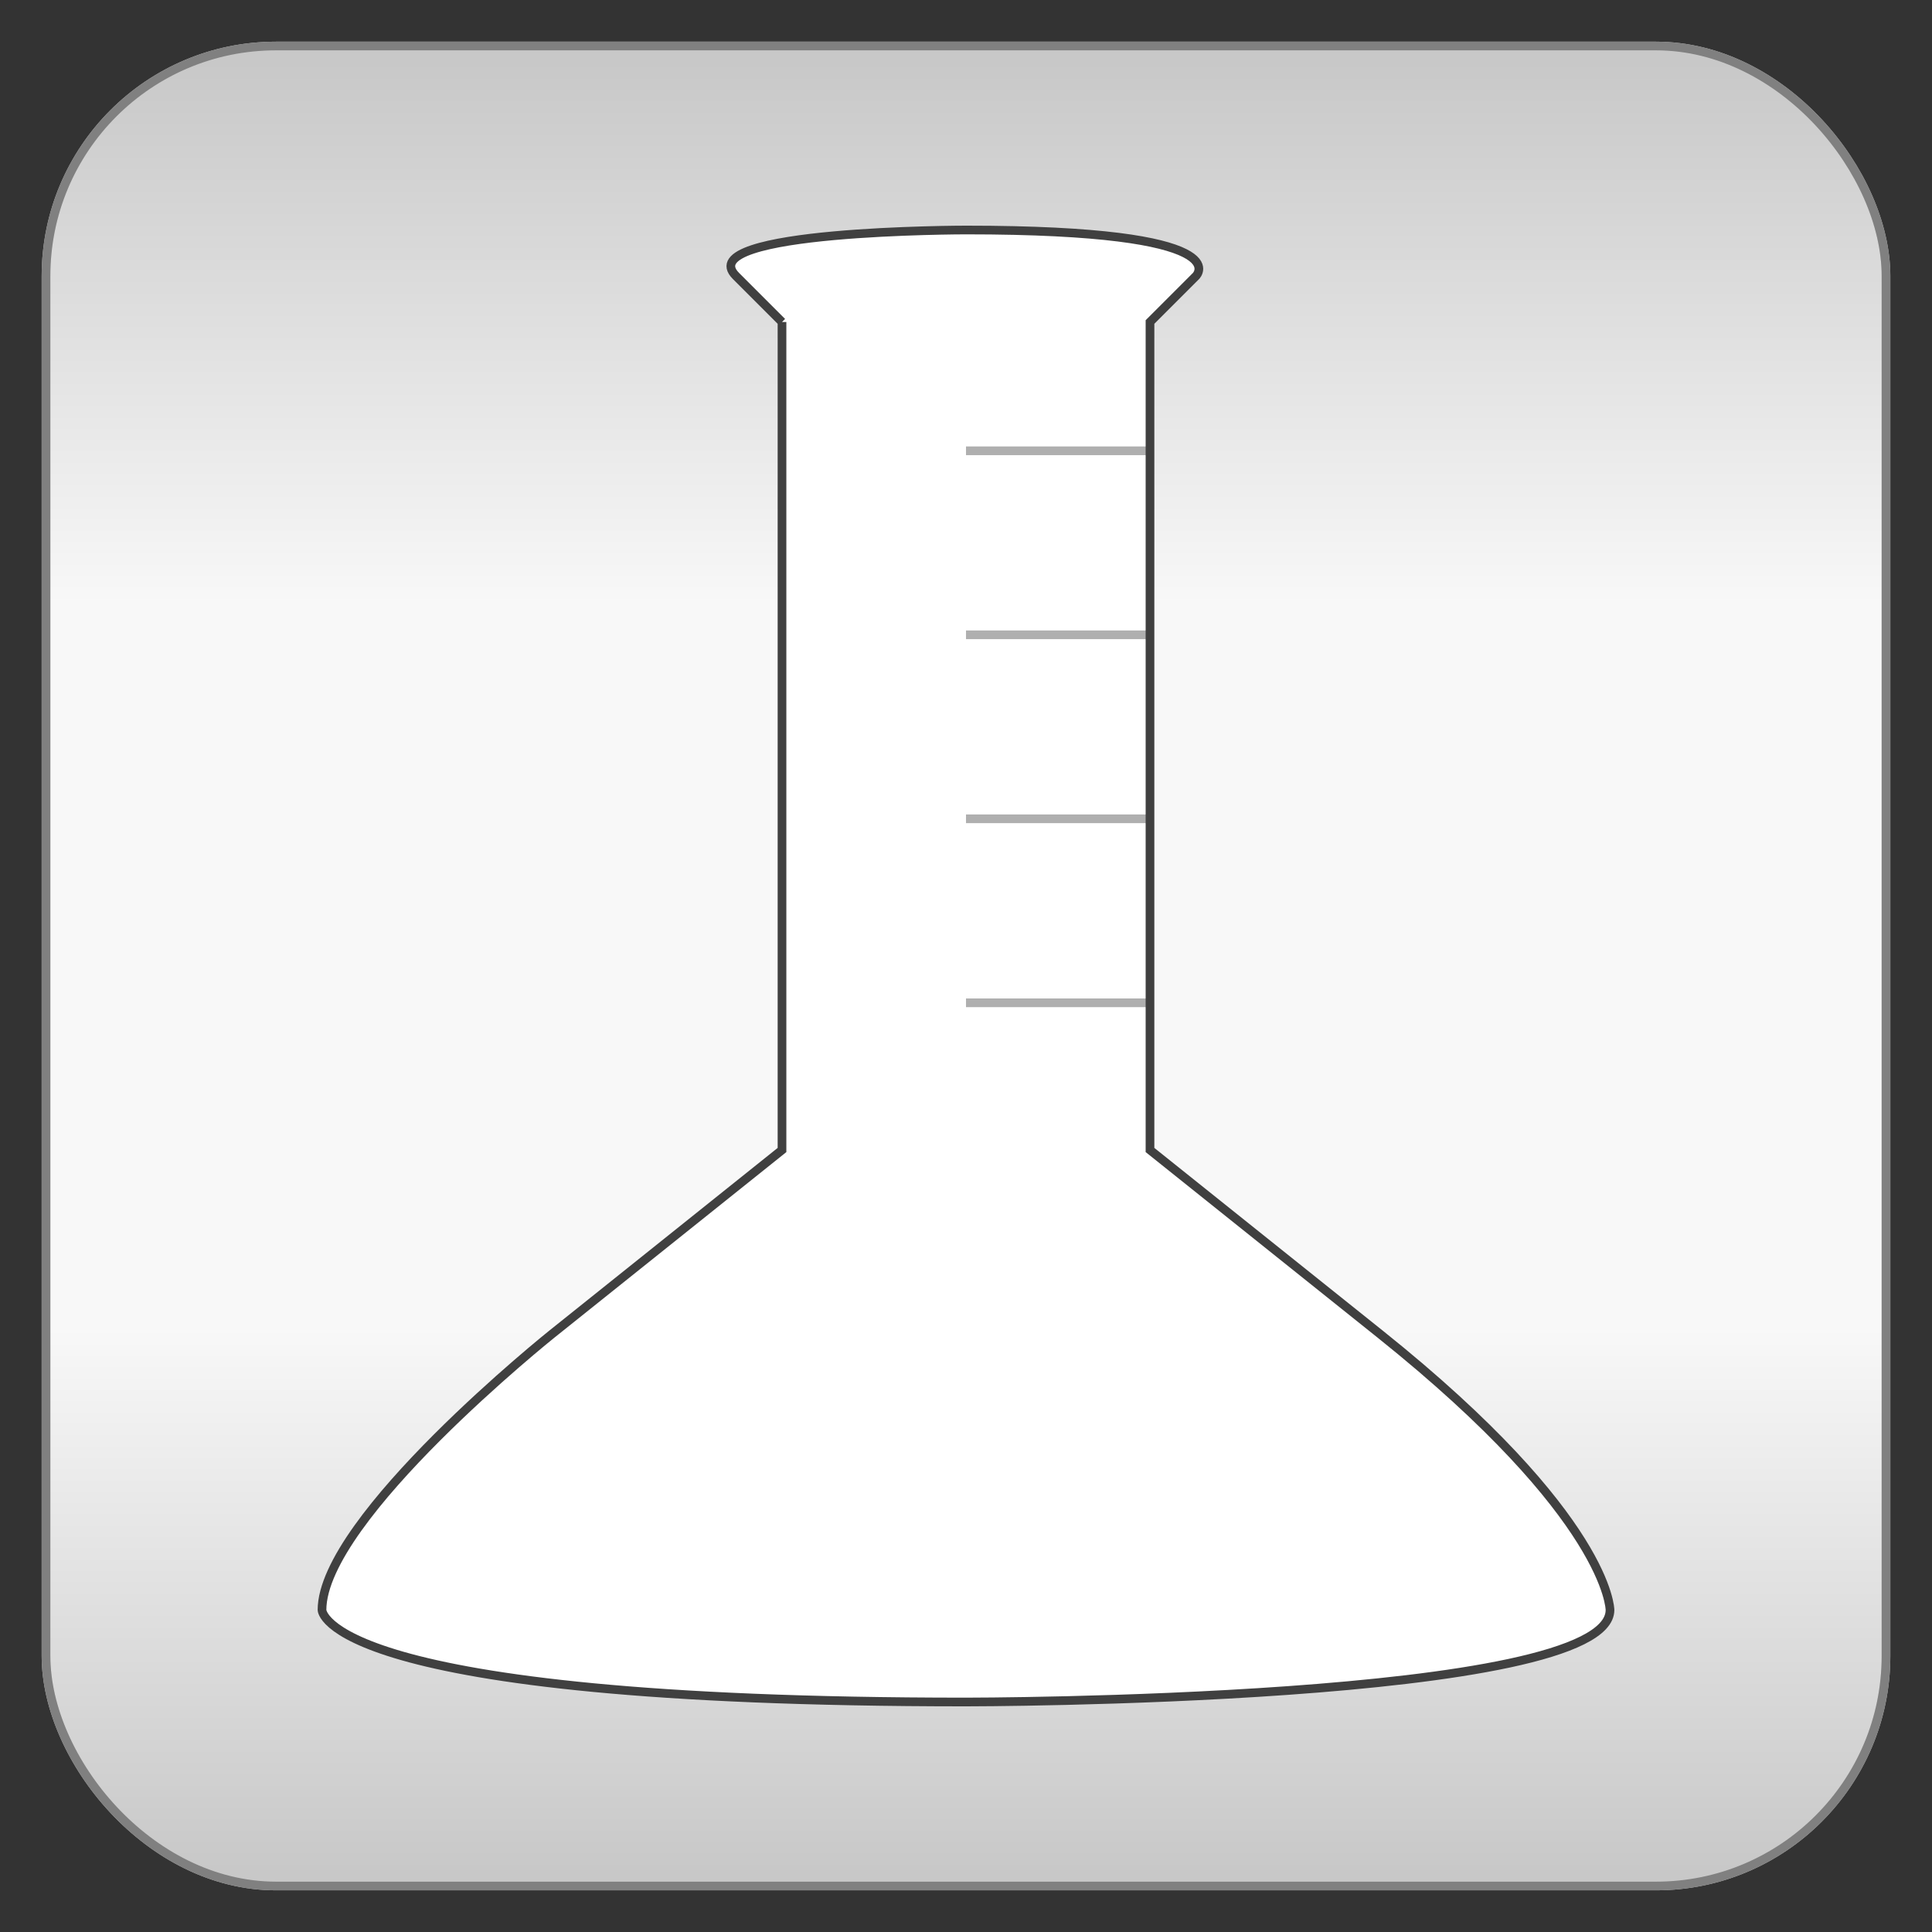
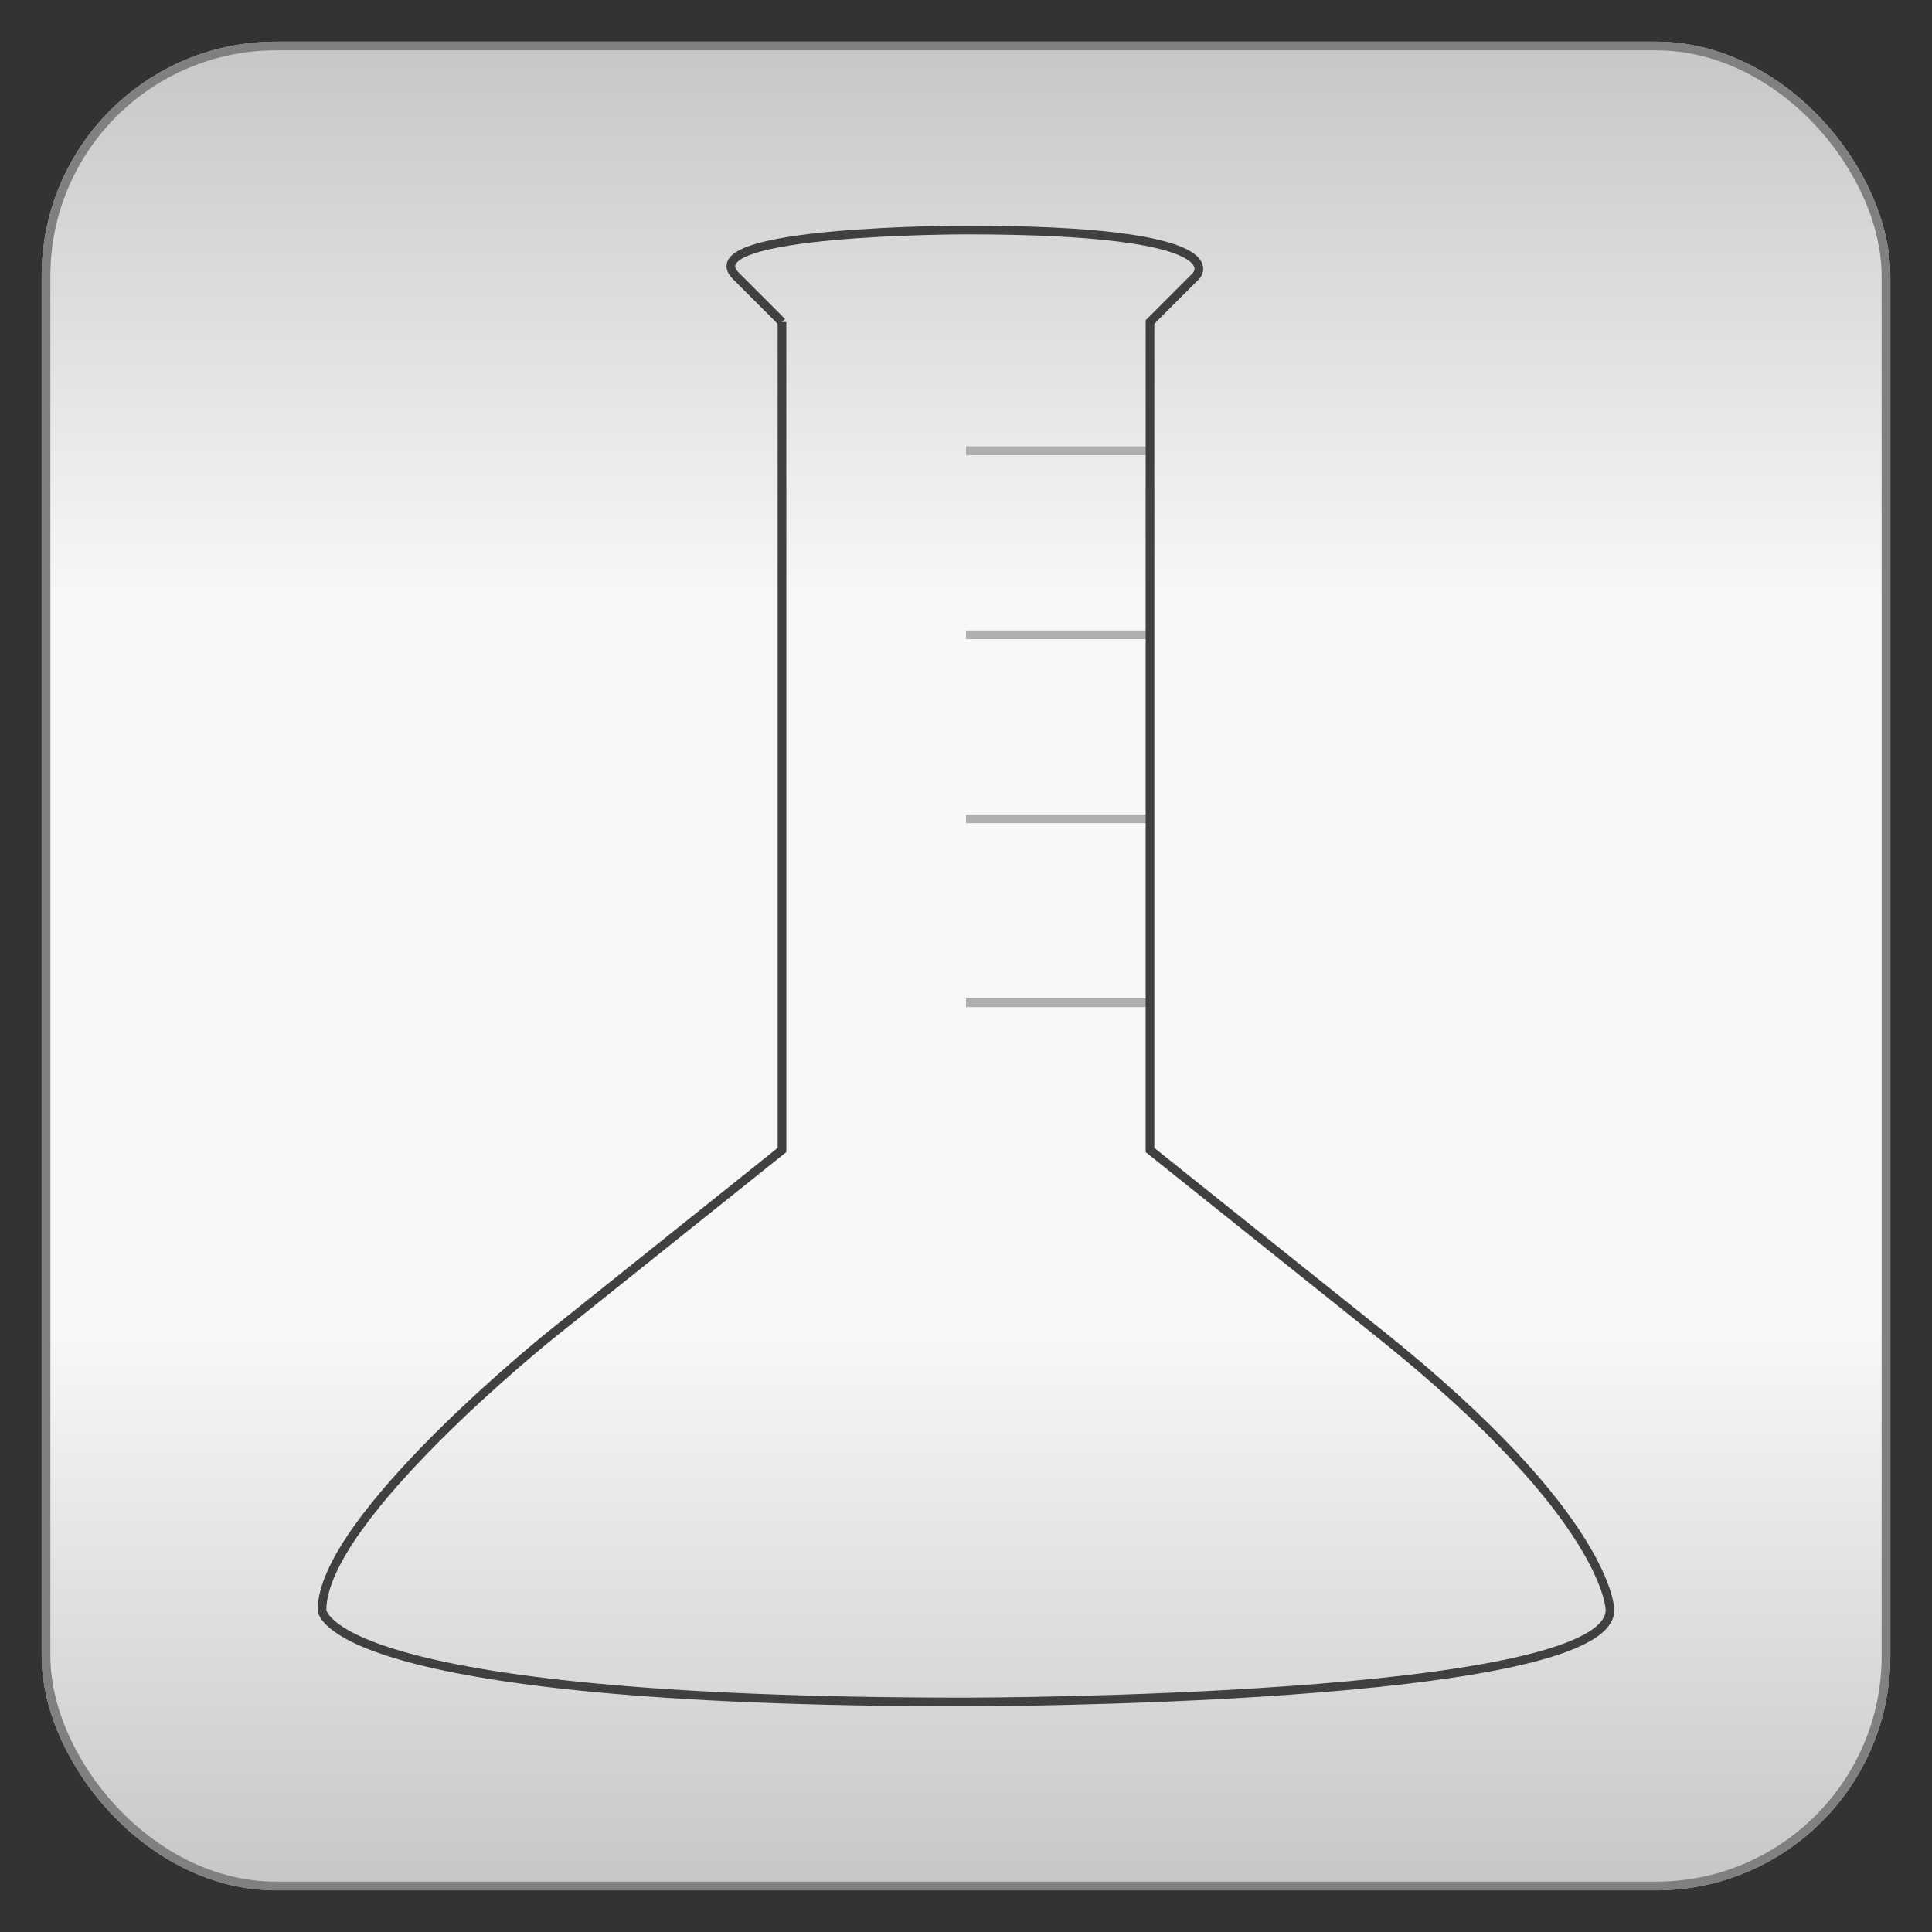
<svg xmlns="http://www.w3.org/2000/svg" baseProfile="full" height="210.0" version="1.1" viewBox="0 0 210.0 210.0" width="210.0">
  <rect x="0" y="0" width="210.0" height="210.0" fill="#333333" stroke="none" />
  <defs />
  <rect fill="url(#0)" height="200.0" rx="25.0" ry="25.0" stroke="rgb(200,200,200)" stroke-width="0.25mm" width="200.0" x="5.0" y="5.0" />
  <defs>
    <linearGradient id="0" x1="0%" x2="0%" y1="0%" y2="100%">
      <stop offset="0" stop-color="rgb(200, 200, 200)" stop-opacity="1" />
      <stop offset="0.3" stop-color="rgb(248, 248, 248)" stop-opacity="1" />
      <stop offset="0.7" stop-color="rgb(248, 248, 248)" stop-opacity="1" />
      <stop offset="1" stop-color="rgb(200, 200, 200)" stop-opacity="1" />
    </linearGradient>
  </defs>
  <rect fill="none" fill-opacity="0" height="200.0" rx="25.0" ry="25.0" stroke="rgb(128,128,128)" stroke-width="0.25mm" width="200.0" x="5.0" y="5.0" />
  <defs />
-   <path d="M 85.0 35.0 C 85.0 80.0 85.0 125.0 85.0 125.0 85.0 125.0 85.0 125.0 60.0 145.0 60.0 145.0 35.0 165.0 35.0 175.0 35.0 175.0 35.0 185.0 105.0 185.0 105.0 185.0 175.0 185.0 175.0 175.0 175.0 175.0 175.0 165.0 150.0 145.0 150.0 145.0 125.0 125.0 125.0 125.0 125.0 125.0 125.0 125.0 125.0 80.0 125.0 80.0 125.0 35.0 125.0 35.0 125.0 35.0 125.0 35.0 130.0 30.0 130.0 30.0 135.0 25.0 105.0 25.0 105.0 25.0 75.0 25.0 80.0 30.0 80.0 30.0 85.0 35.0 85.0 35.0 85.0 35.0 85.0 35.0 85.0 35.0" fill="rgb(255,255,255)" fill-opacity="1" />
  <defs />
  <polyline fill="none" fill-opacity="0" points="125.0,49.0 105.0,49.0" stroke="rgb(175,175,175)" stroke-width="0.25mm" />
  <defs />
  <polyline fill="none" fill-opacity="0" points="125.0,69.0 105.0,69.0" stroke="rgb(175,175,175)" stroke-width="0.25mm" />
  <defs />
  <polyline fill="none" fill-opacity="0" points="125.0,89.0 105.0,89.0" stroke="rgb(175,175,175)" stroke-width="0.25mm" />
  <defs />
  <polyline fill="none" fill-opacity="0" points="125.0,109.0 105.0,109.0" stroke="rgb(175,175,175)" stroke-width="0.25mm" />
  <defs />
  <path d="M 85.0 35.0 C 85.0 80.0 85.0 125.0 85.0 125.0 85.0 125.0 85.0 125.0 60.0 145.0 60.0 145.0 35.0 165.0 35.0 175.0 35.0 175.0 35.0 185.0 105.0 185.0 105.0 185.0 175.0 185.0 175.0 175.0 175.0 175.0 175.0 165.0 150.0 145.0 150.0 145.0 125.0 125.0 125.0 125.0 125.0 125.0 125.0 125.0 125.0 80.0 125.0 80.0 125.0 35.0 125.0 35.0 125.0 35.0 125.0 35.0 130.0 30.0 130.0 30.0 135.0 25.0 105.0 25.0 105.0 25.0 75.0 25.0 80.0 30.0 80.0 30.0 85.0 35.0 85.0 35.0 85.0 35.0 85.0 35.0 85.0 35.0" fill="none" fill-opacity="0" stroke="rgb(64,64,64)" stroke-width="0.25mm" />
  <defs />
</svg>